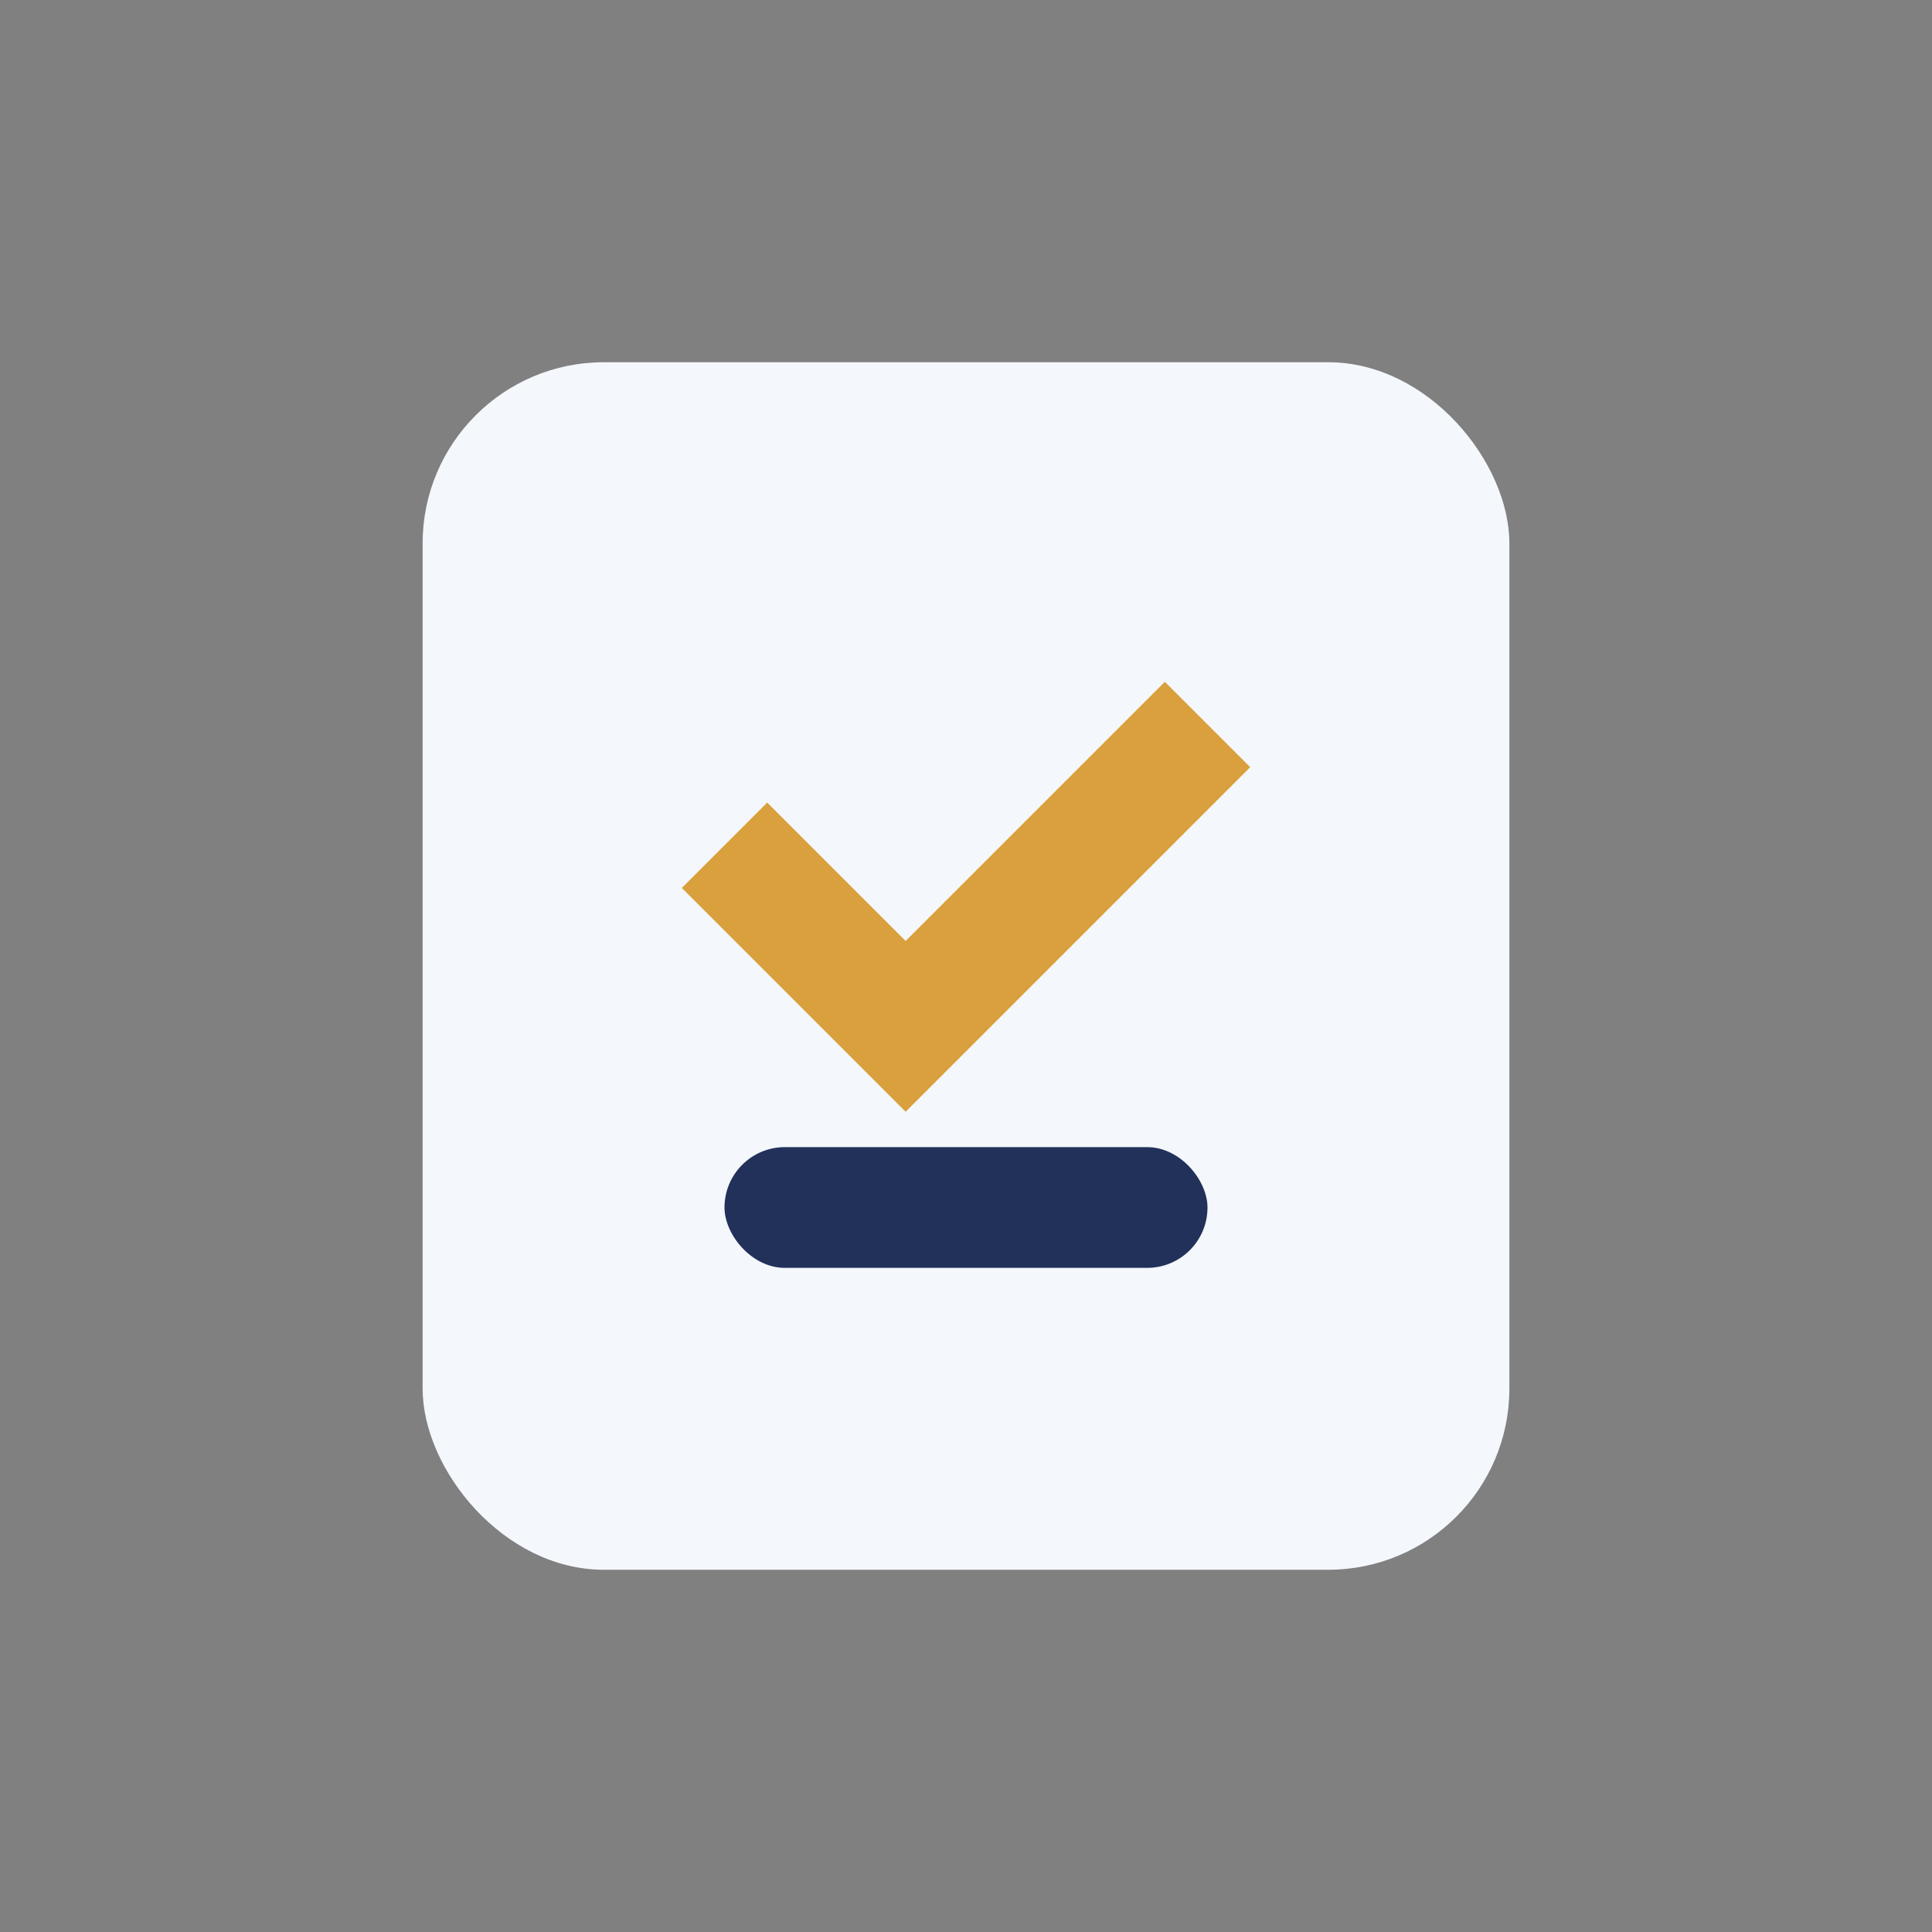
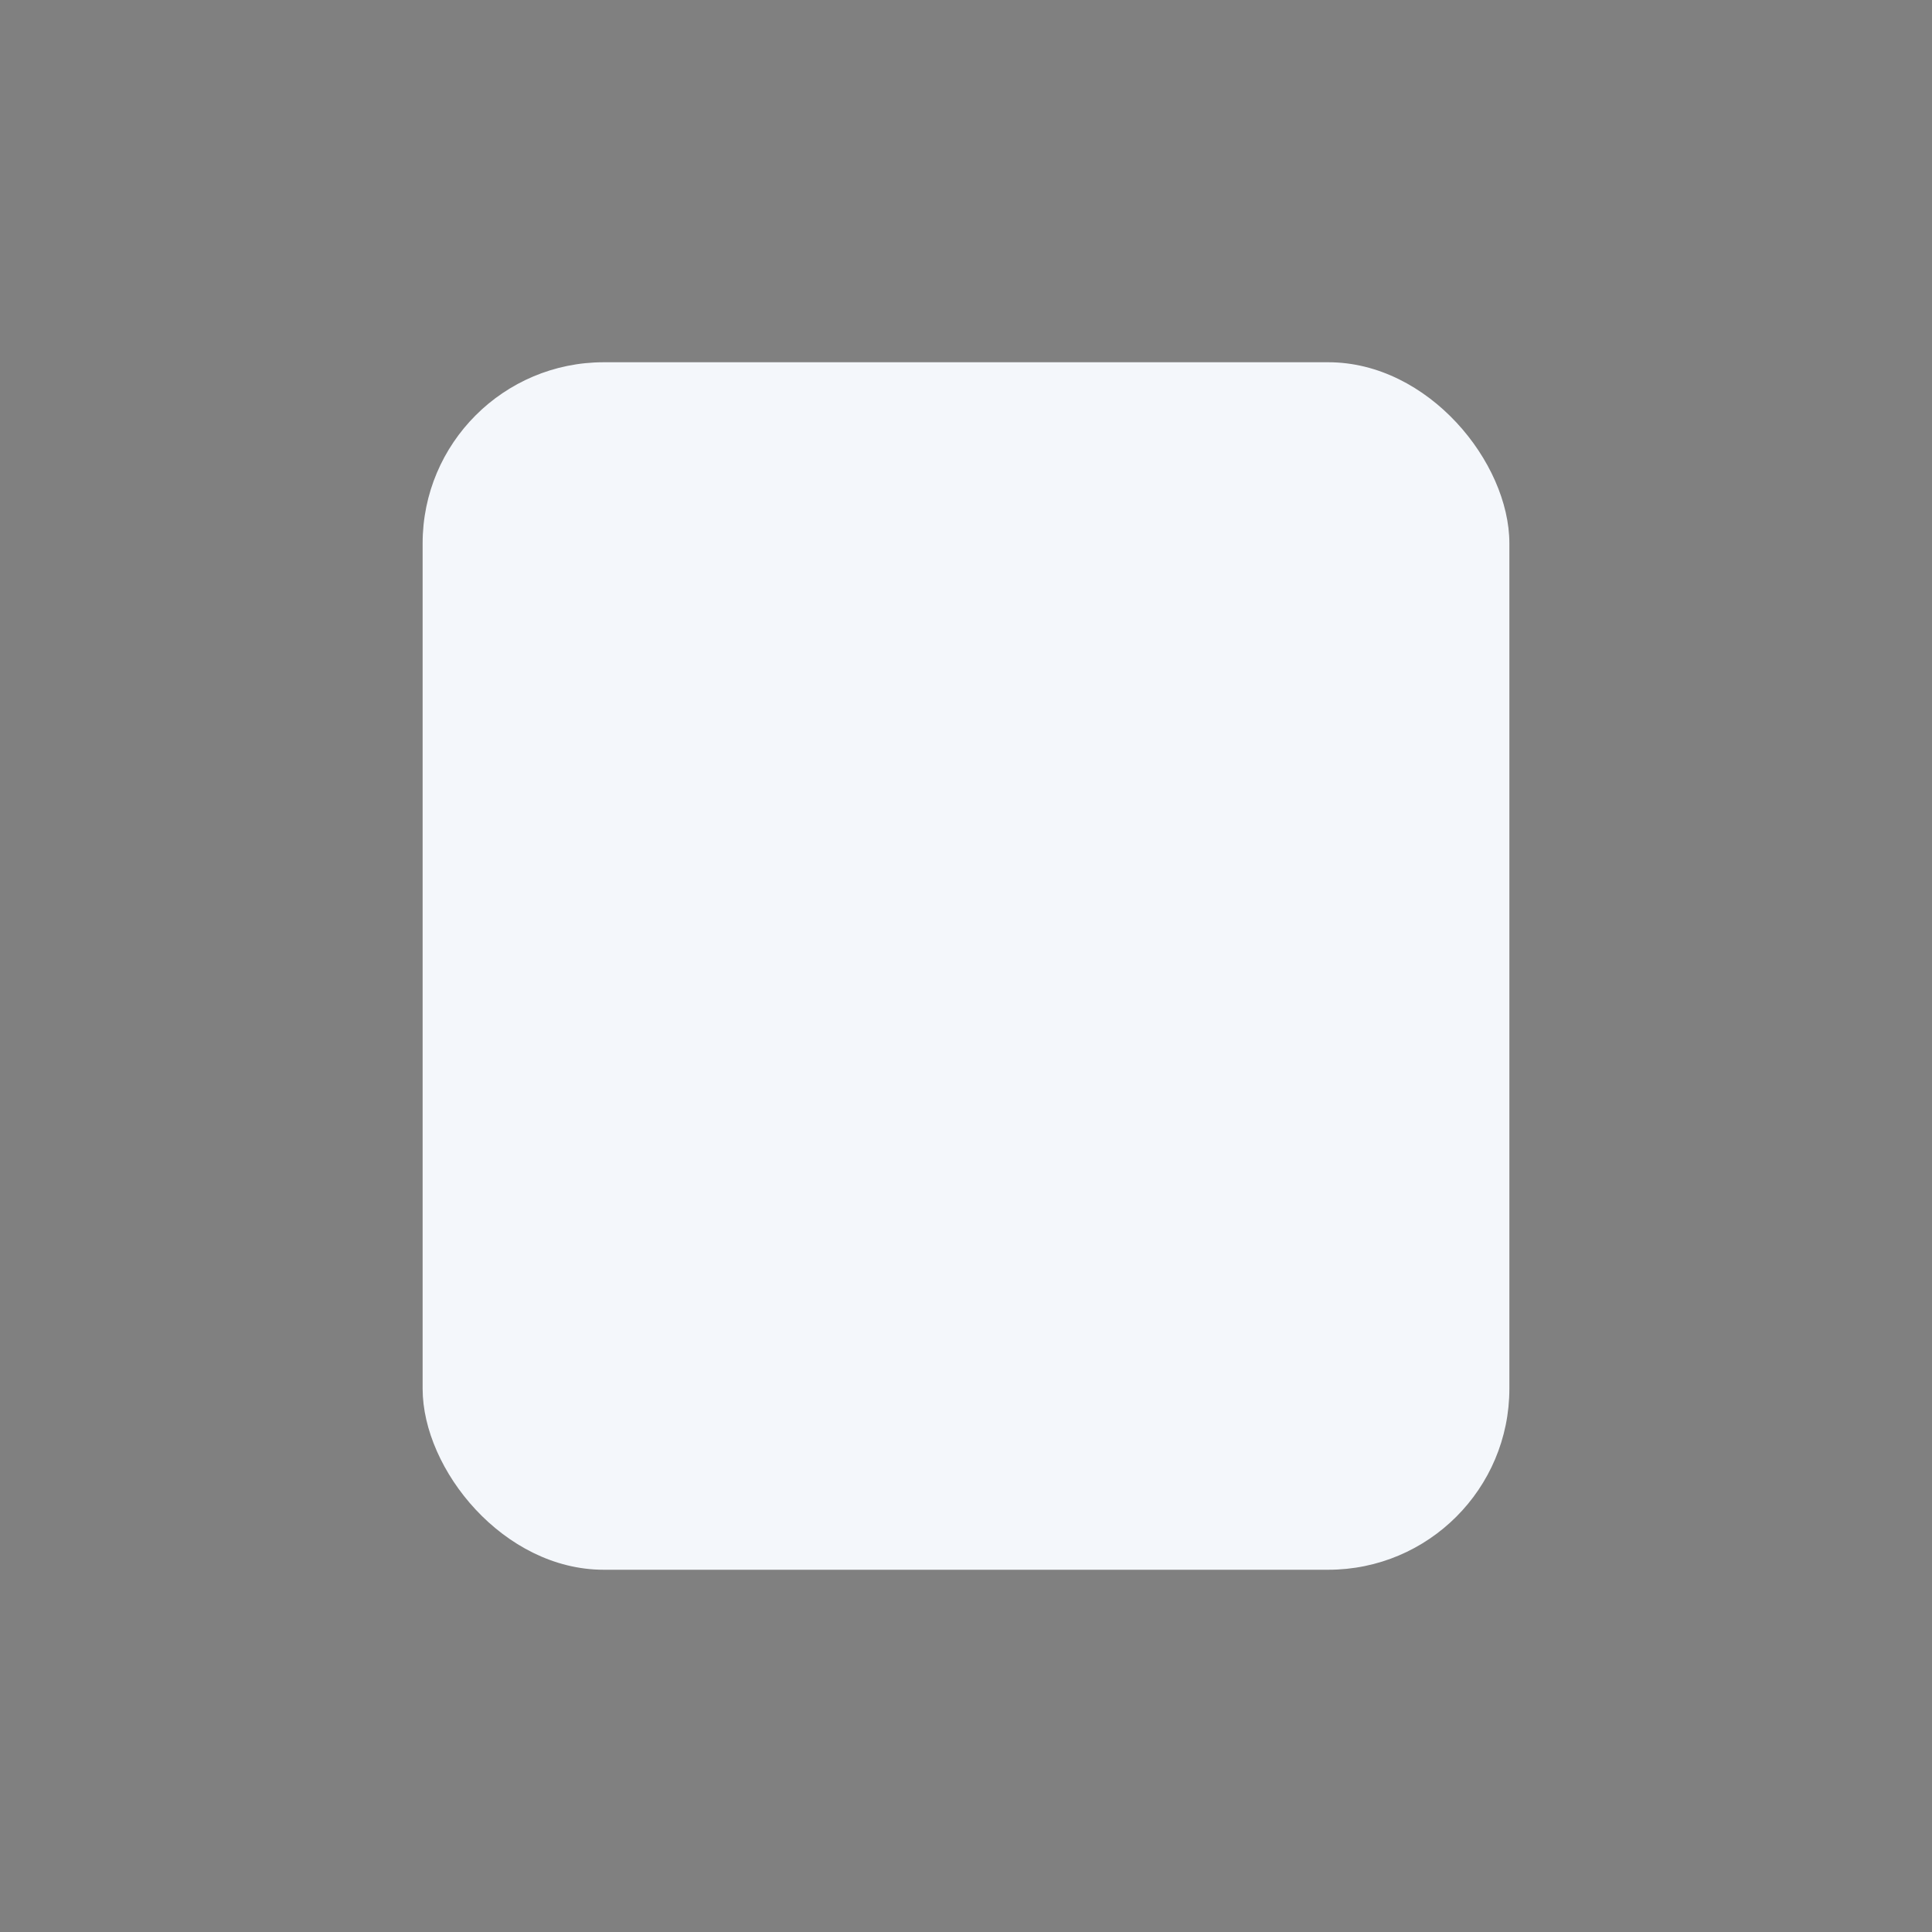
<svg xmlns="http://www.w3.org/2000/svg" width="32" height="32" viewBox="0 0 32 32">
  <rect x="0" y="0" width="32" height="32" fill="#808080" stroke="none" />
  <rect x="7" y="6" width="18" height="20" rx="3" fill="#F4F7FB" />
-   <path d="M12 14l3 3 5-5" stroke="#DAA03D" stroke-width="2" fill="none" />
-   <rect x="12" y="19" width="8" height="2" rx="1" fill="#22315A" />
</svg>